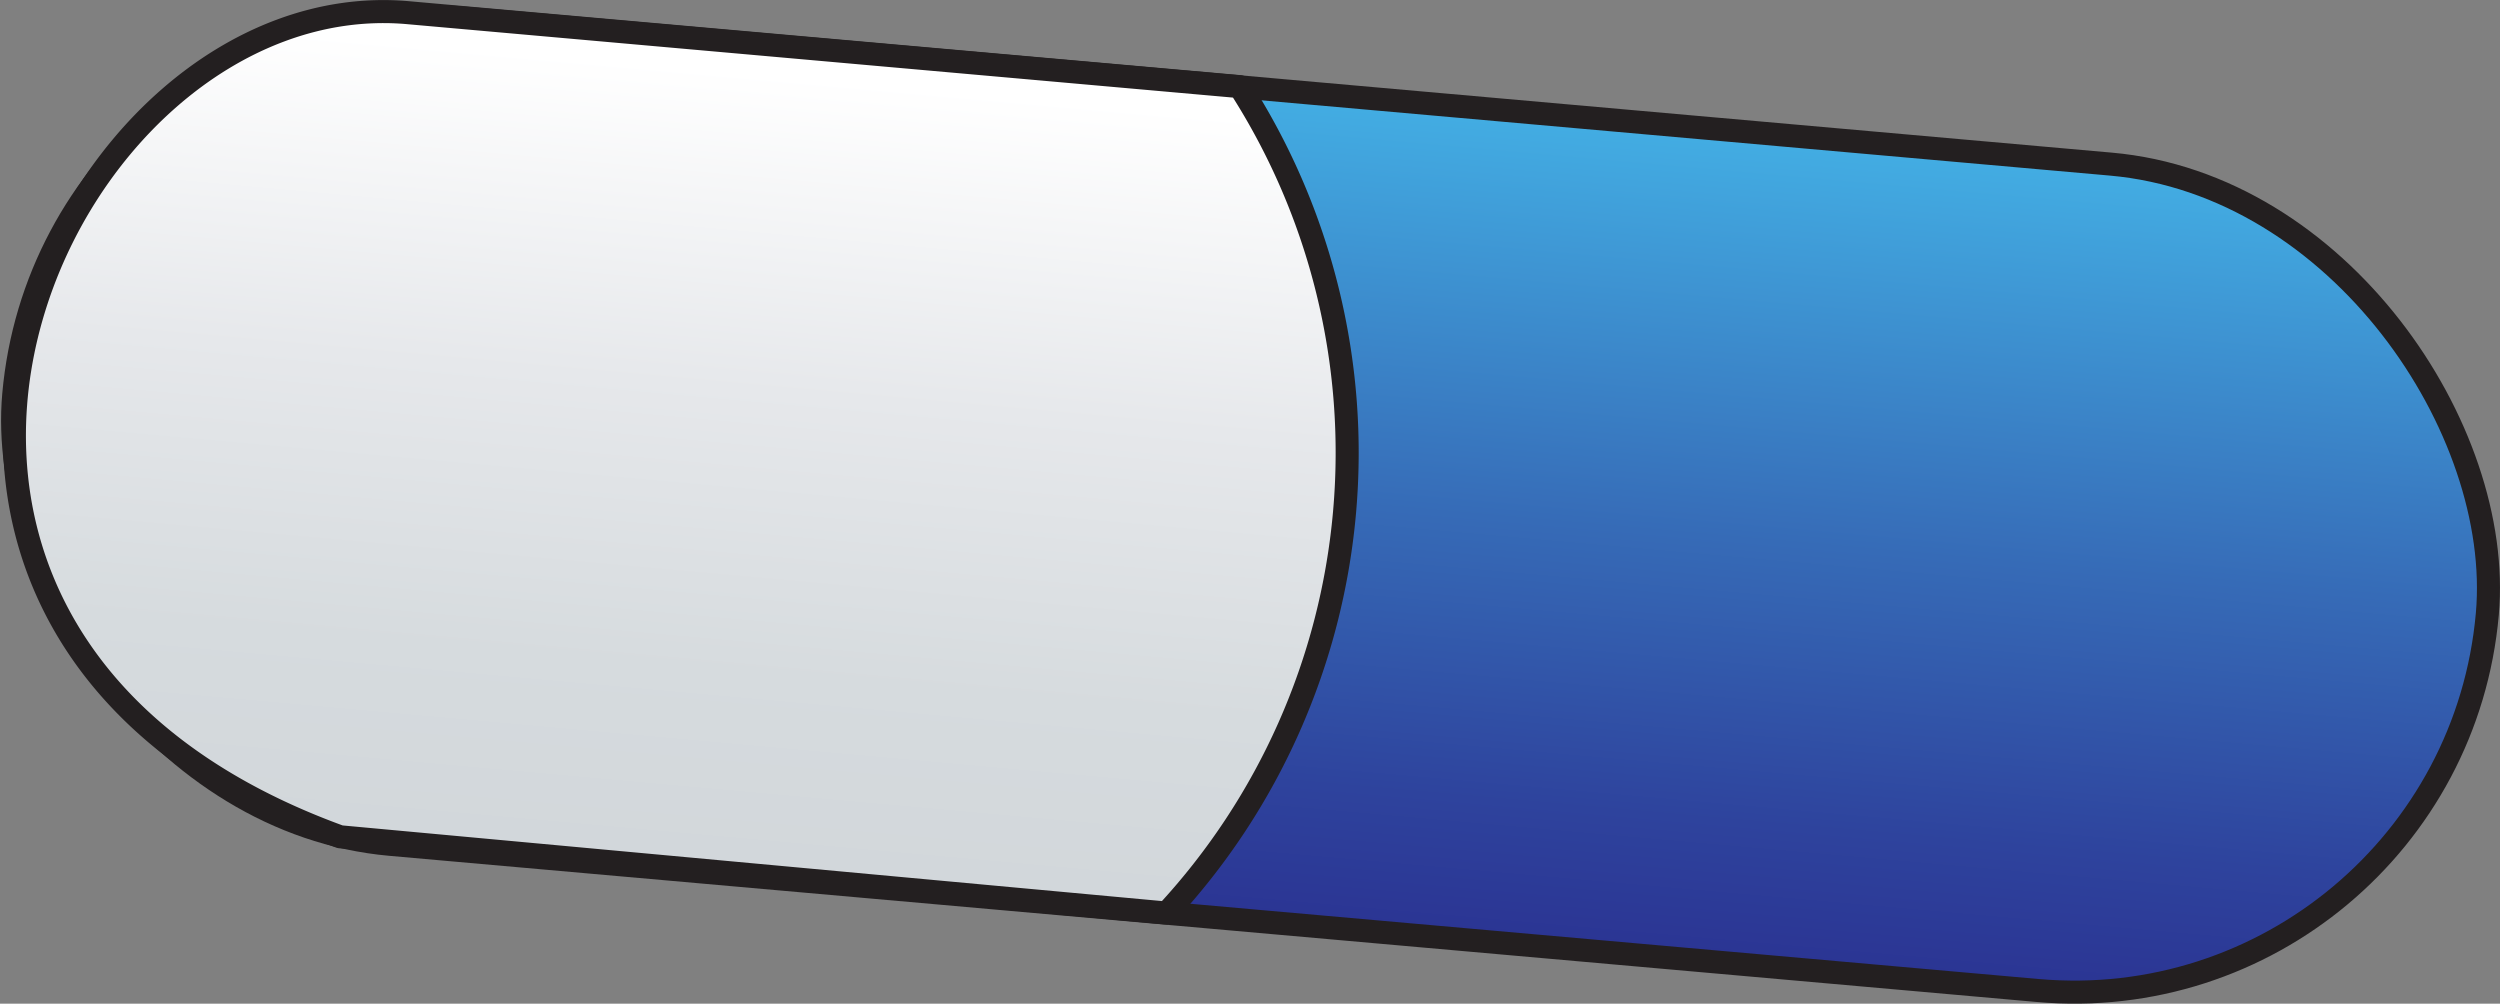
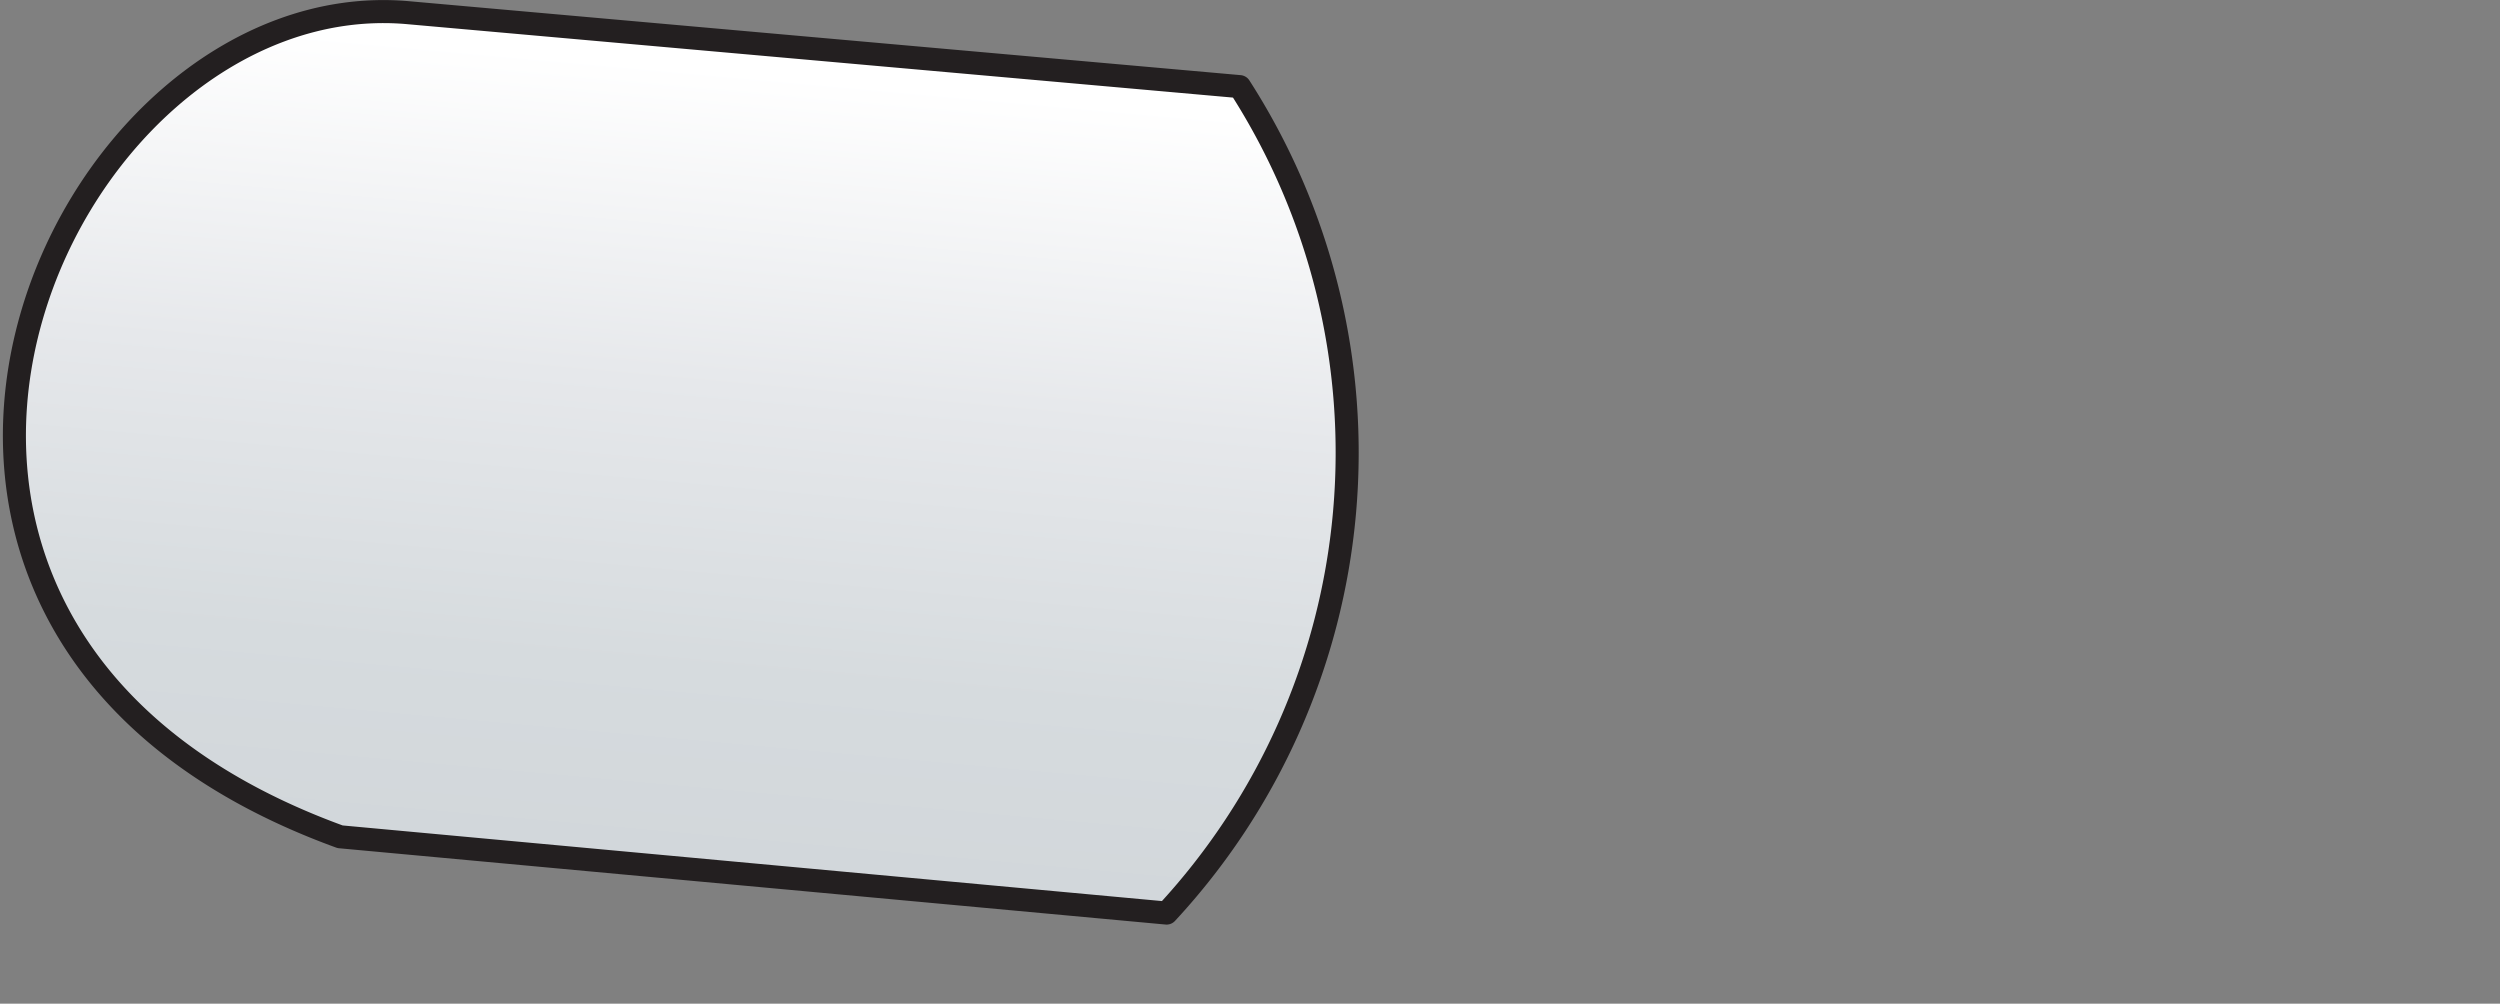
<svg xmlns="http://www.w3.org/2000/svg" viewBox="0 0 31.46 12.63">
  <rect x="0" y="0" width="31.46" height="12.63" fill="#808080" stroke="none" />
  <defs>
    <style>.cls-1,.cls-2{stroke:#231f20;stroke-width:0.29px;}.cls-1{stroke-miterlimit:10;fill:url(#linear-gradient);}.cls-2{stroke-linecap:round;stroke-linejoin:round;fill:url(#linear-gradient-2);}</style>
    <linearGradient id="linear-gradient" x1="-122.74" y1="-56.85" x2="-122.74" y2="-67.29" gradientTransform="translate(138.47 68.41)" gradientUnits="userSpaceOnUse">
      <stop offset="0" stop-color="#43aee3" />
      <stop offset="0.03" stop-color="#42aae1" />
      <stop offset="0.49" stop-color="#366bb7" />
      <stop offset="0.83" stop-color="#2e439d" />
      <stop offset="1" stop-color="#2b3493" />
    </linearGradient>
    <linearGradient id="linear-gradient-2" x1="-115.56" y1="-56.85" x2="-115.56" y2="-67.29" gradientTransform="matrix(-1, -0.09, 0.09, -1, -101.04, -66.34)" gradientUnits="userSpaceOnUse">
      <stop offset="0" stop-color="#fff" />
      <stop offset="0" stop-color="#fff" />
      <stop offset="0.38" stop-color="#e6e8eb" />
      <stop offset="0.72" stop-color="#d6dbde" />
      <stop offset="1" stop-color="#d1d6da" />
    </linearGradient>
  </defs>
  <g id="Layer_2" data-name="Layer 2">
    <g id="Abbildung_1" data-name="Abbildung 1">
      <g id="Drug_screening" data-name="Drug screening">
-         <rect class="cls-1" x="0.1" y="1.12" width="31.25" height="10.44" rx="5.22" transform="translate(30.84 14.05) rotate(-174.93)" />
        <path class="cls-2" d="M14.68,11.49a8.52,8.52,0,0,0,.92-10.4L5.14.16C.71-.24-2.95,7.9,4.28,10.53Z" />
      </g>
    </g>
  </g>
</svg>